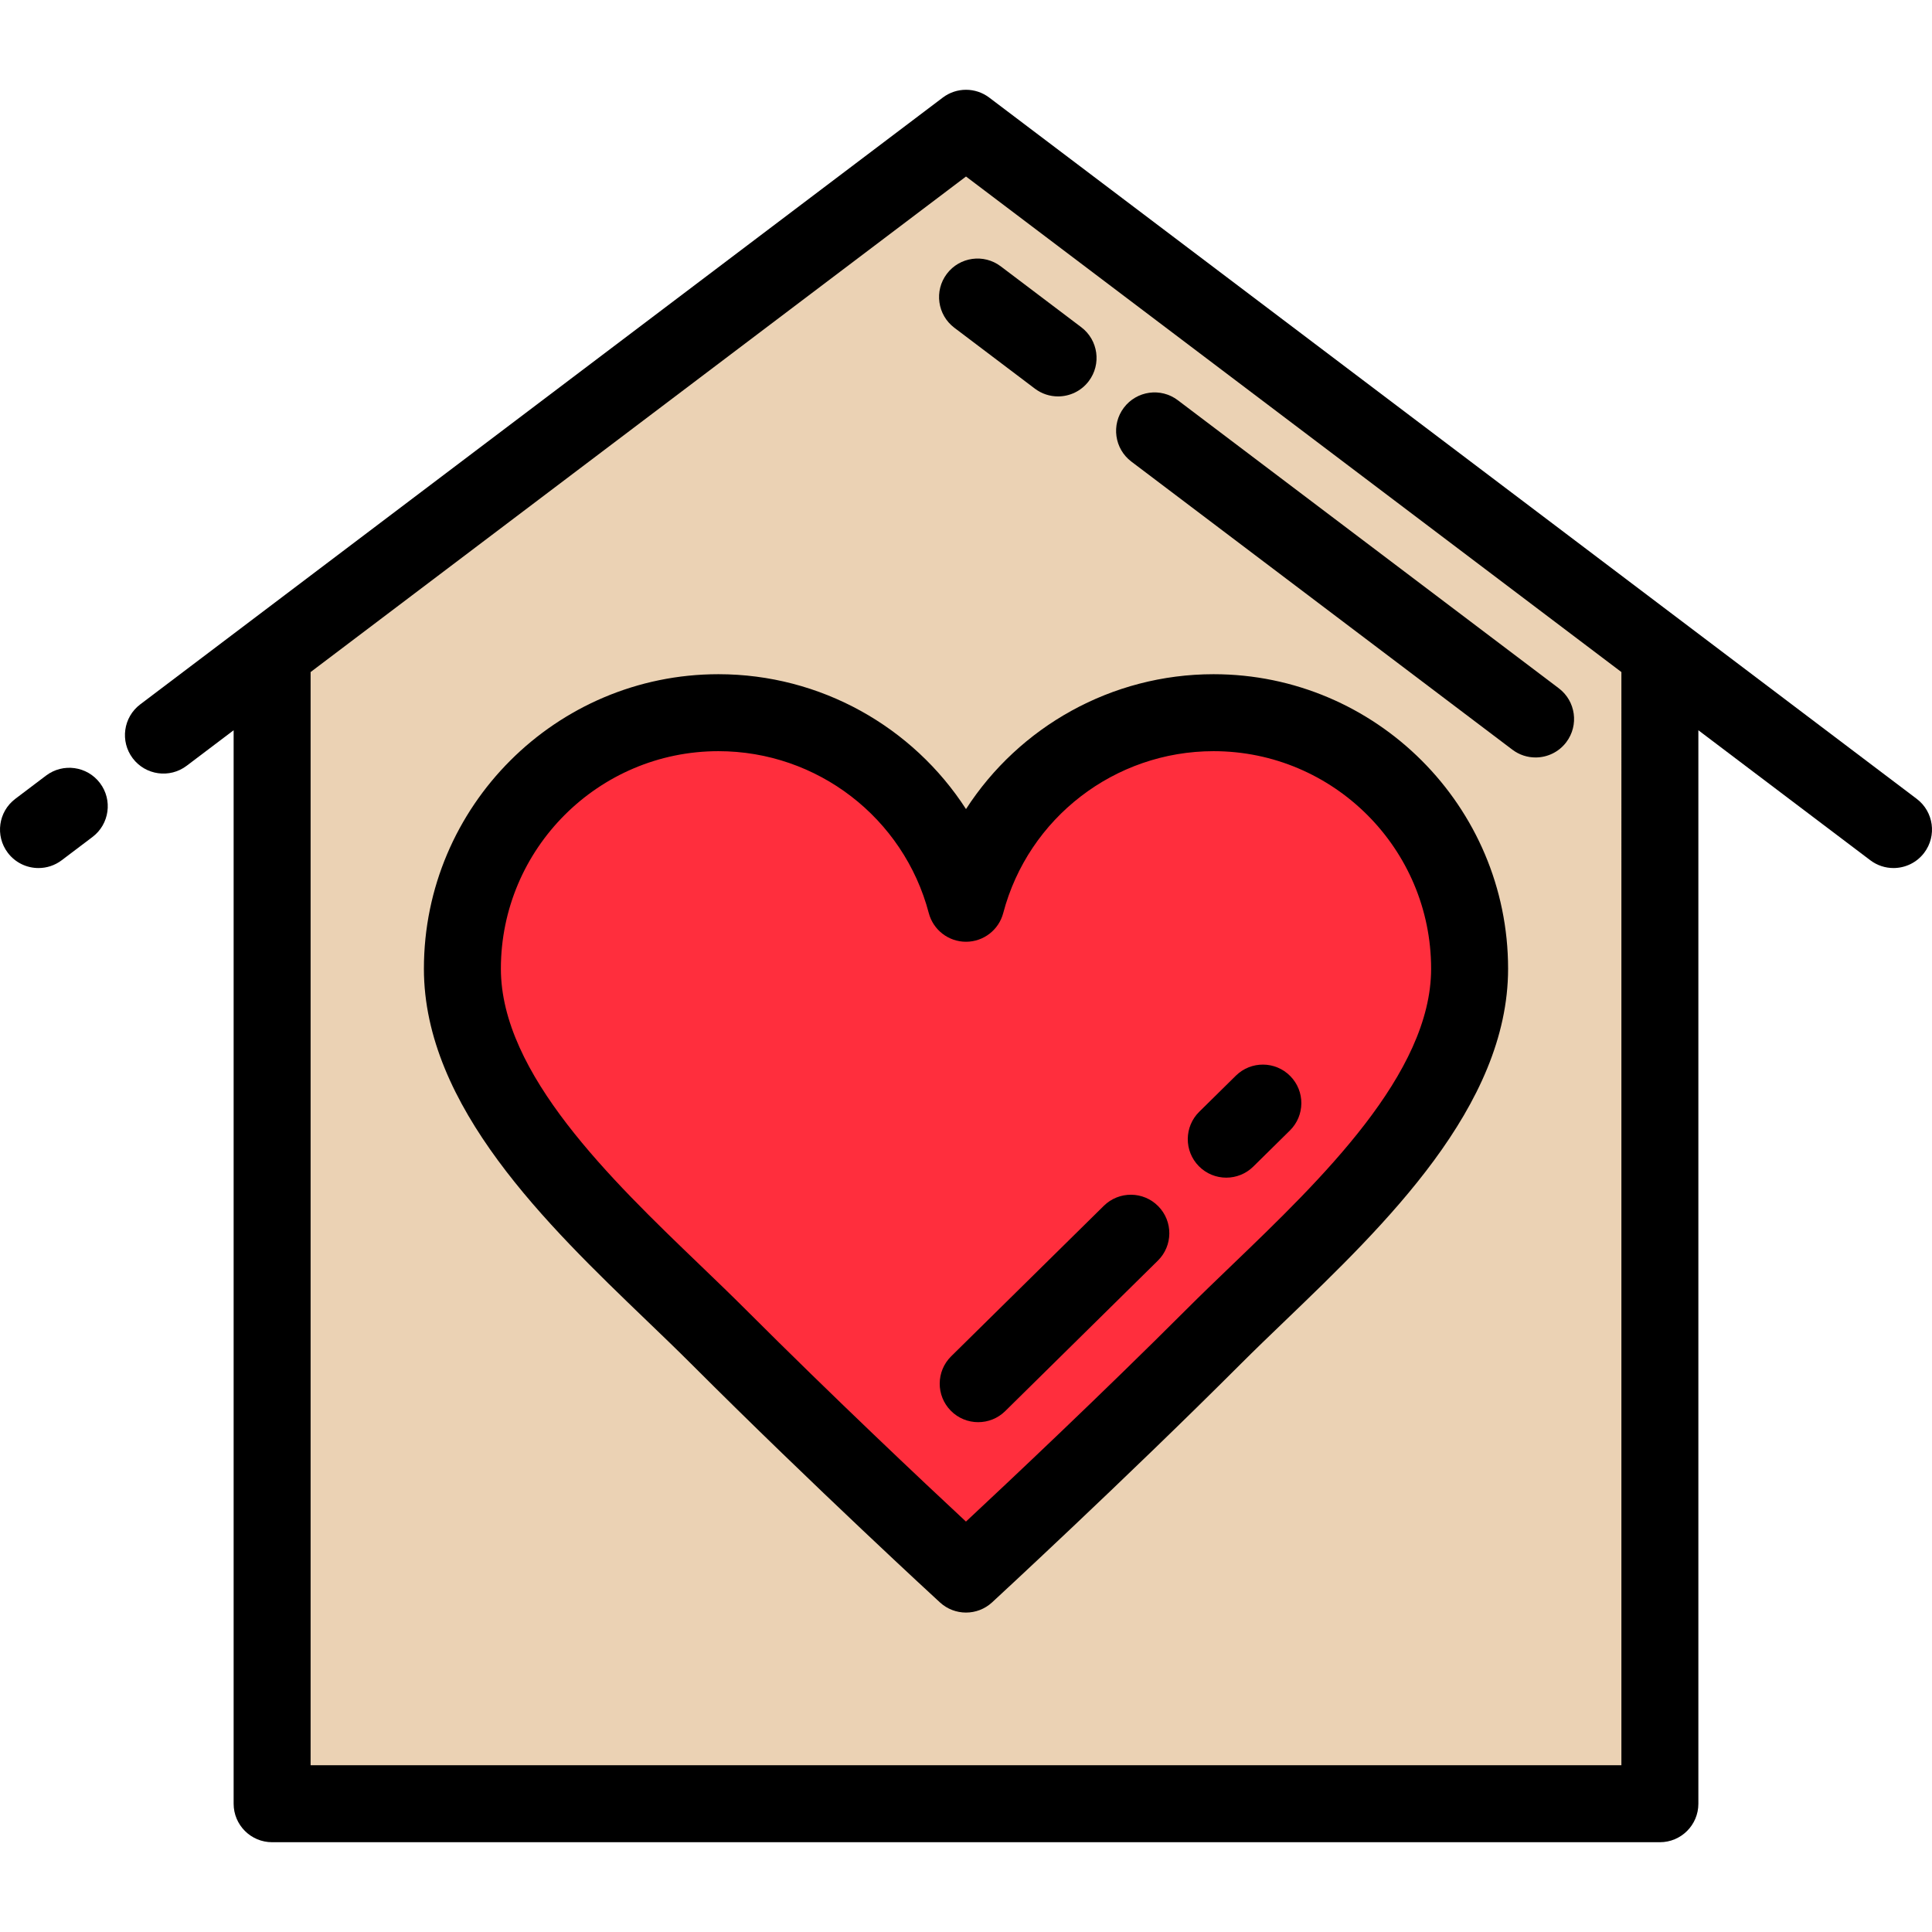
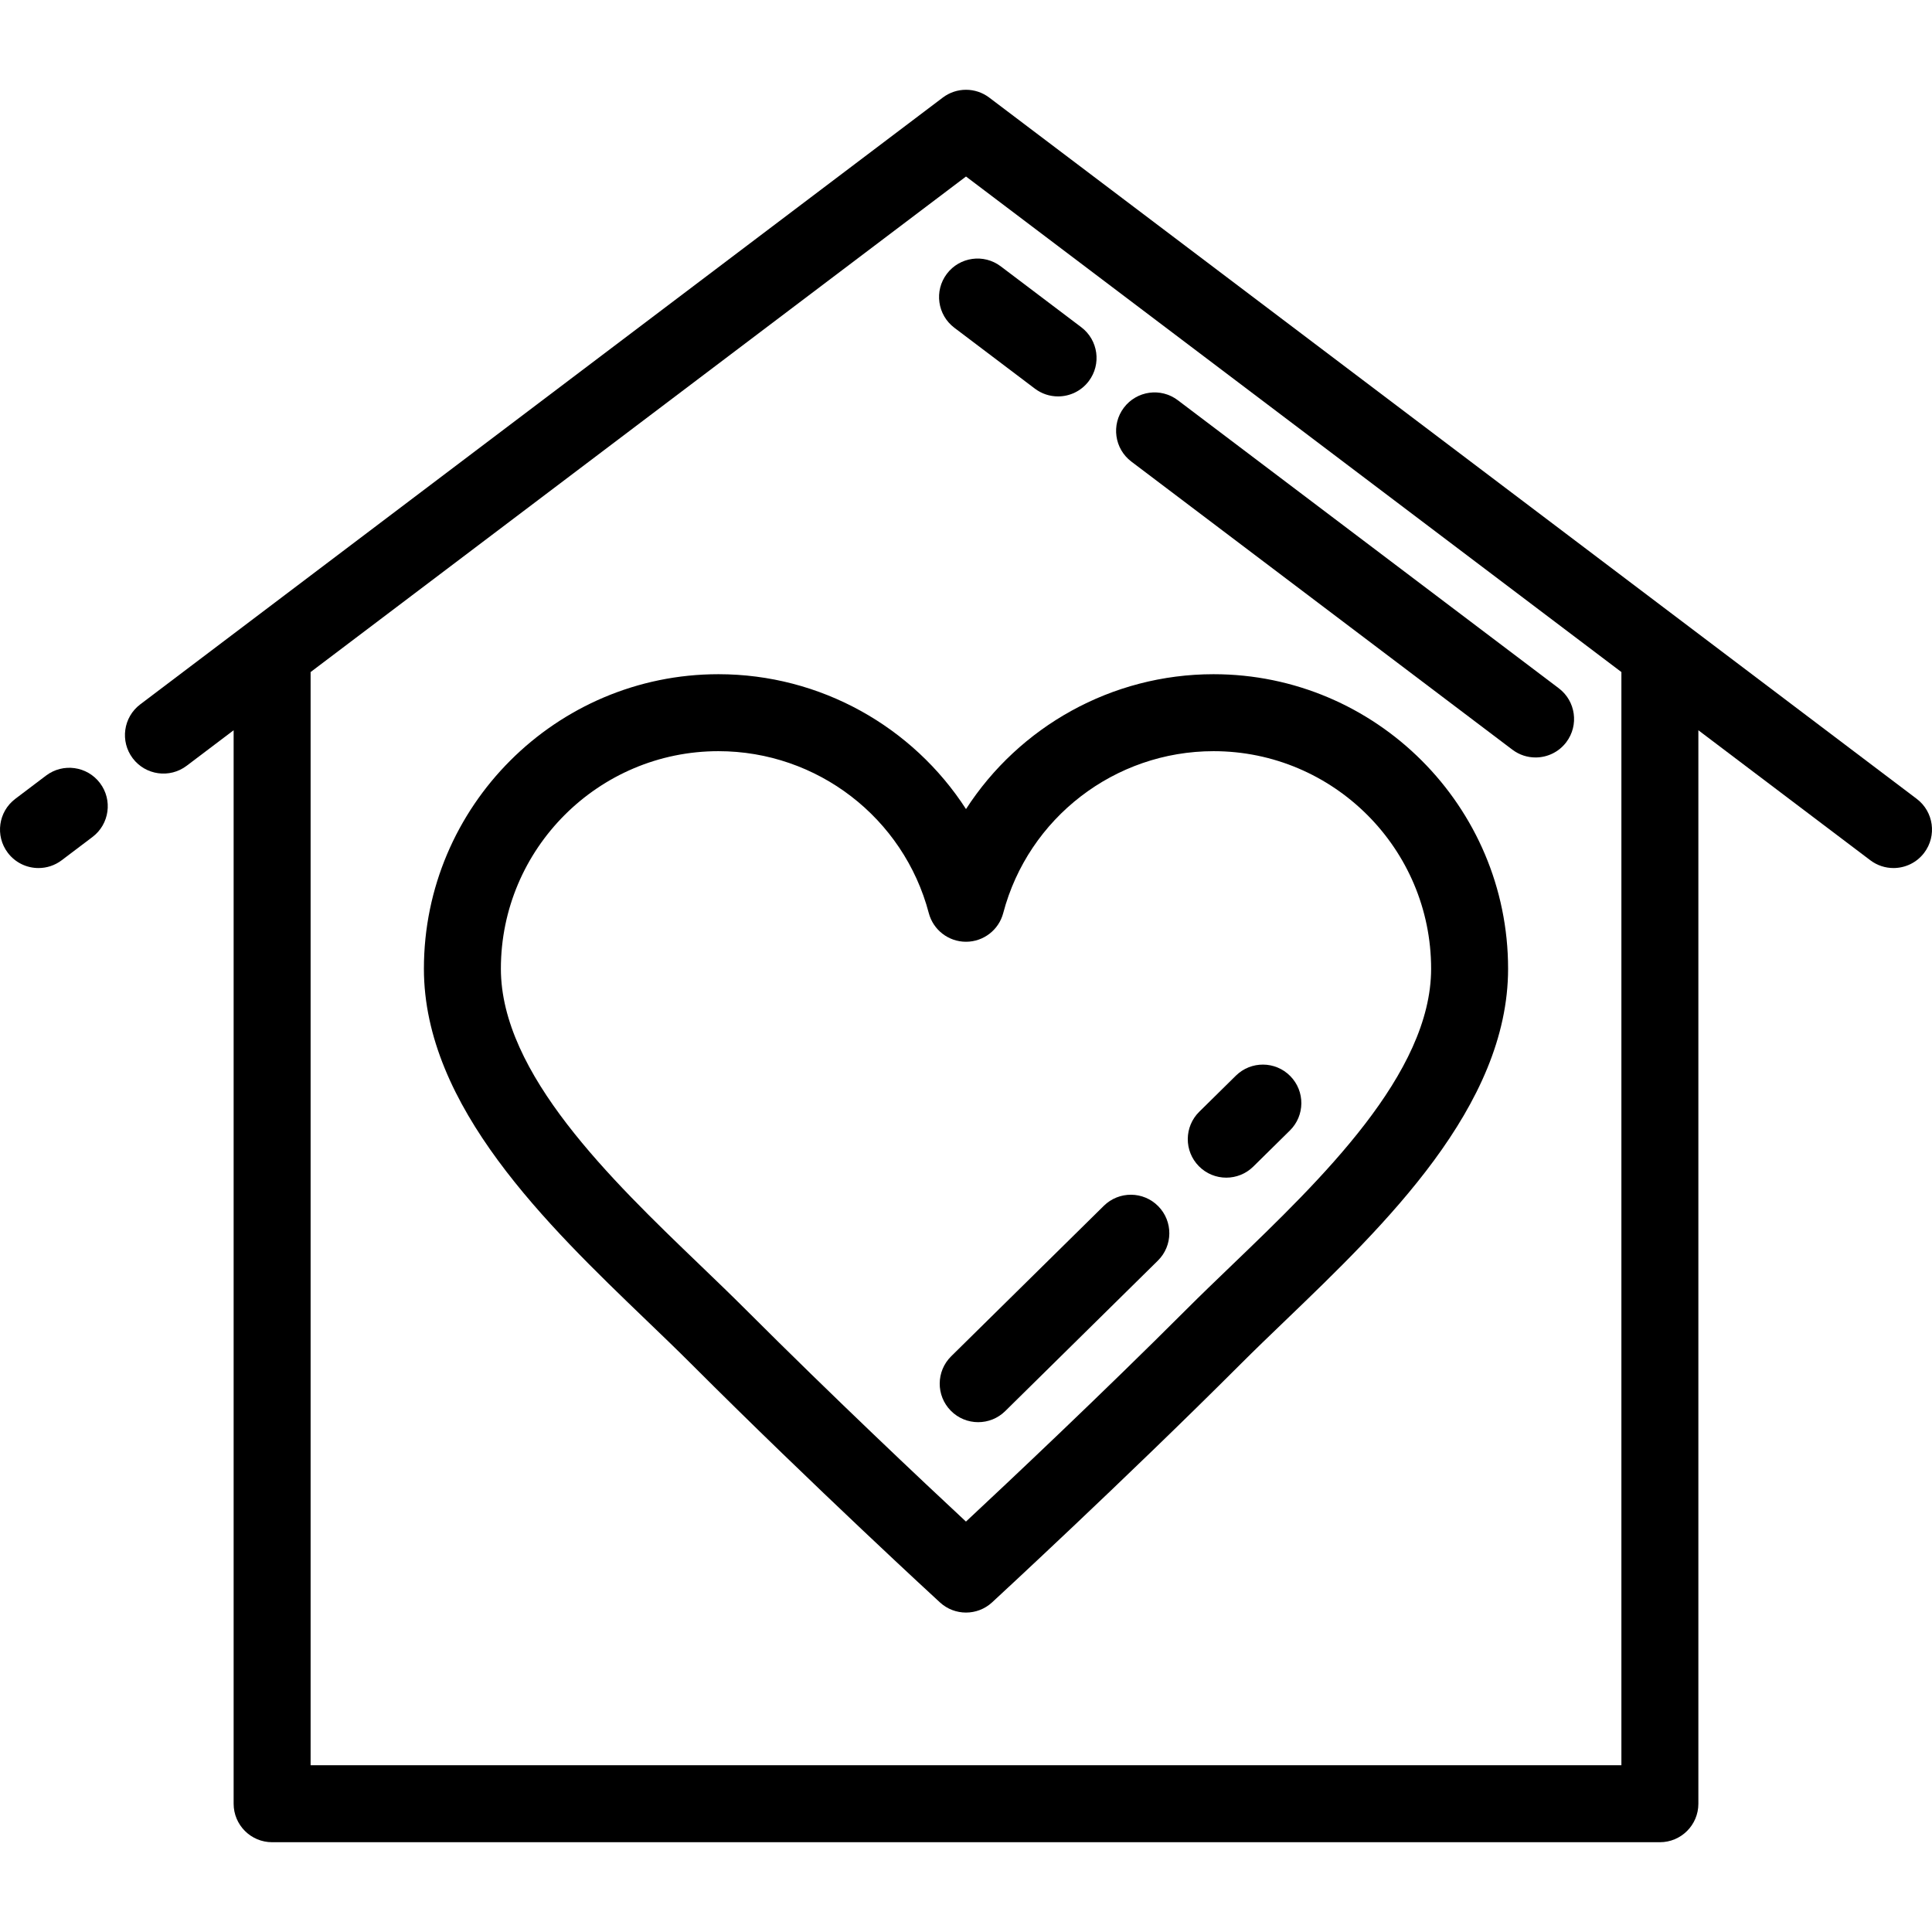
<svg xmlns="http://www.w3.org/2000/svg" height="800px" width="800px" version="1.1" id="Layer_1" viewBox="0 0 502.001 502.001" xml:space="preserve">
  <g>
-     <polygon style="fill:#EBD2B4;" points="431.295,169.648 251.001,33.328 70.706,169.648 70.706,468.674 431.295,468.674  " />
    <g>
-       <path style="fill:#FF2E3D;" d="M315.326,185.183c-30.863,0-56.809,21.019-64.326,49.52c-7.517-28.501-33.463-49.52-64.326-49.52    c-36.743,0-66.529,29.786-66.529,66.529s40.548,69.626,66.529,95.607C219.057,379.702,251,409.001,251,409.001    s33.705-31.061,64.326-61.682c25.981-25.981,66.529-58.865,66.529-95.607S352.069,185.183,315.326,185.183z" />
      <g>
        <path d="M11.969,201.522l-8,6.049c-4.405,3.331-5.276,9.603-1.945,14.008c1.966,2.601,4.957,3.969,7.984,3.969     c2.101,0,4.219-0.659,6.024-2.024l8-6.049c4.405-3.331,5.276-9.603,1.945-14.008C22.647,199.062,16.375,198.191,11.969,201.522z" />
        <path d="M257.032,25.351c-3.568-2.698-8.494-2.698-12.062,0L36.434,183.024c-4.405,3.331-5.276,9.602-1.945,14.008     s9.603,5.277,14.008,1.945l12.209-9.231v278.927c0,5.523,4.477,10,10,10h360.59c5.522,0,10-4.477,10-10V189.746l44.674,33.778     c1.805,1.365,3.923,2.024,6.023,2.024c3.027,0,6.019-1.369,7.984-3.969c3.331-4.406,2.46-10.677-1.945-14.008L257.032,25.351z      M421.296,458.674H80.706v-284.05l170.295-128.76l170.295,128.76L421.296,458.674L421.296,458.674z" />
        <path d="M246.023,71.149c-3.331,4.405-2.46,10.677,1.945,14.008l20.924,15.821c1.805,1.365,3.923,2.024,6.023,2.024     c3.027,0,6.019-1.369,7.984-3.969c3.331-4.405,2.46-10.677-1.945-14.008L260.03,69.204     C255.626,65.872,249.354,66.744,246.023,71.149z" />
        <path d="M293.968,119.938l99,74.854c1.805,1.365,3.923,2.024,6.023,2.024c3.027,0,6.019-1.369,7.984-3.969     c3.331-4.406,2.46-10.677-1.945-14.008l-99-74.854c-4.405-3.331-10.678-2.458-14.008,1.945     C288.692,110.336,289.563,116.607,293.968,119.938z" />
        <path d="M315.327,175.182c-26.509,0-50.517,13.656-64.326,35.044c-13.81-21.388-37.817-35.044-64.326-35.044     c-42.198,0-76.529,34.331-76.529,76.529c0,35.778,32.045,66.578,57.793,91.327c4.135,3.974,8.041,7.729,11.664,11.352     c32.164,32.164,64.316,61.686,64.637,61.98c1.913,1.754,4.336,2.63,6.76,2.63c2.432,0,4.862-0.882,6.776-2.646     c0.339-0.312,34.207-31.552,64.621-61.965c3.624-3.624,7.529-7.378,11.665-11.353c25.748-24.748,57.792-55.548,57.792-91.326     C391.855,209.513,357.525,175.182,315.327,175.182z M320.204,328.617c-4.209,4.045-8.185,7.866-11.948,11.63     c-22.021,22.02-45.891,44.498-57.266,55.113c-11.076-10.313-34.152-32.021-57.244-55.113c-3.764-3.763-7.739-7.584-11.947-11.629     c-23.013-22.119-51.653-49.646-51.653-76.907c0-31.17,25.359-56.529,56.529-56.529c25.648,0,48.124,17.3,54.656,42.071     c1.158,4.39,5.129,7.45,9.669,7.45c4.541,0,8.512-3.06,9.669-7.45c6.533-24.771,29.009-42.071,54.657-42.071     c31.17,0,56.528,25.359,56.528,56.529C371.855,278.971,343.215,306.499,320.204,328.617z" />
        <path d="M321.116,279.5l-9.51,9.374c-3.933,3.877-3.979,10.208-0.102,14.142c1.957,1.985,4.539,2.98,7.122,2.98     c2.535,0,5.072-0.958,7.021-2.878l9.51-9.374c3.933-3.877,3.979-10.208,0.102-14.142     C331.381,275.667,325.048,275.622,321.116,279.5z" />
        <path d="M286.812,313.313l-39.662,39.096c-3.933,3.877-3.979,10.208-0.102,14.142c1.957,1.985,4.539,2.98,7.122,2.98     c2.535,0,5.072-0.958,7.02-2.878l39.662-39.096c3.933-3.877,3.979-10.208,0.102-14.142     C297.077,309.48,290.746,309.436,286.812,313.313z" />
      </g>
    </g>
  </g>
</svg>